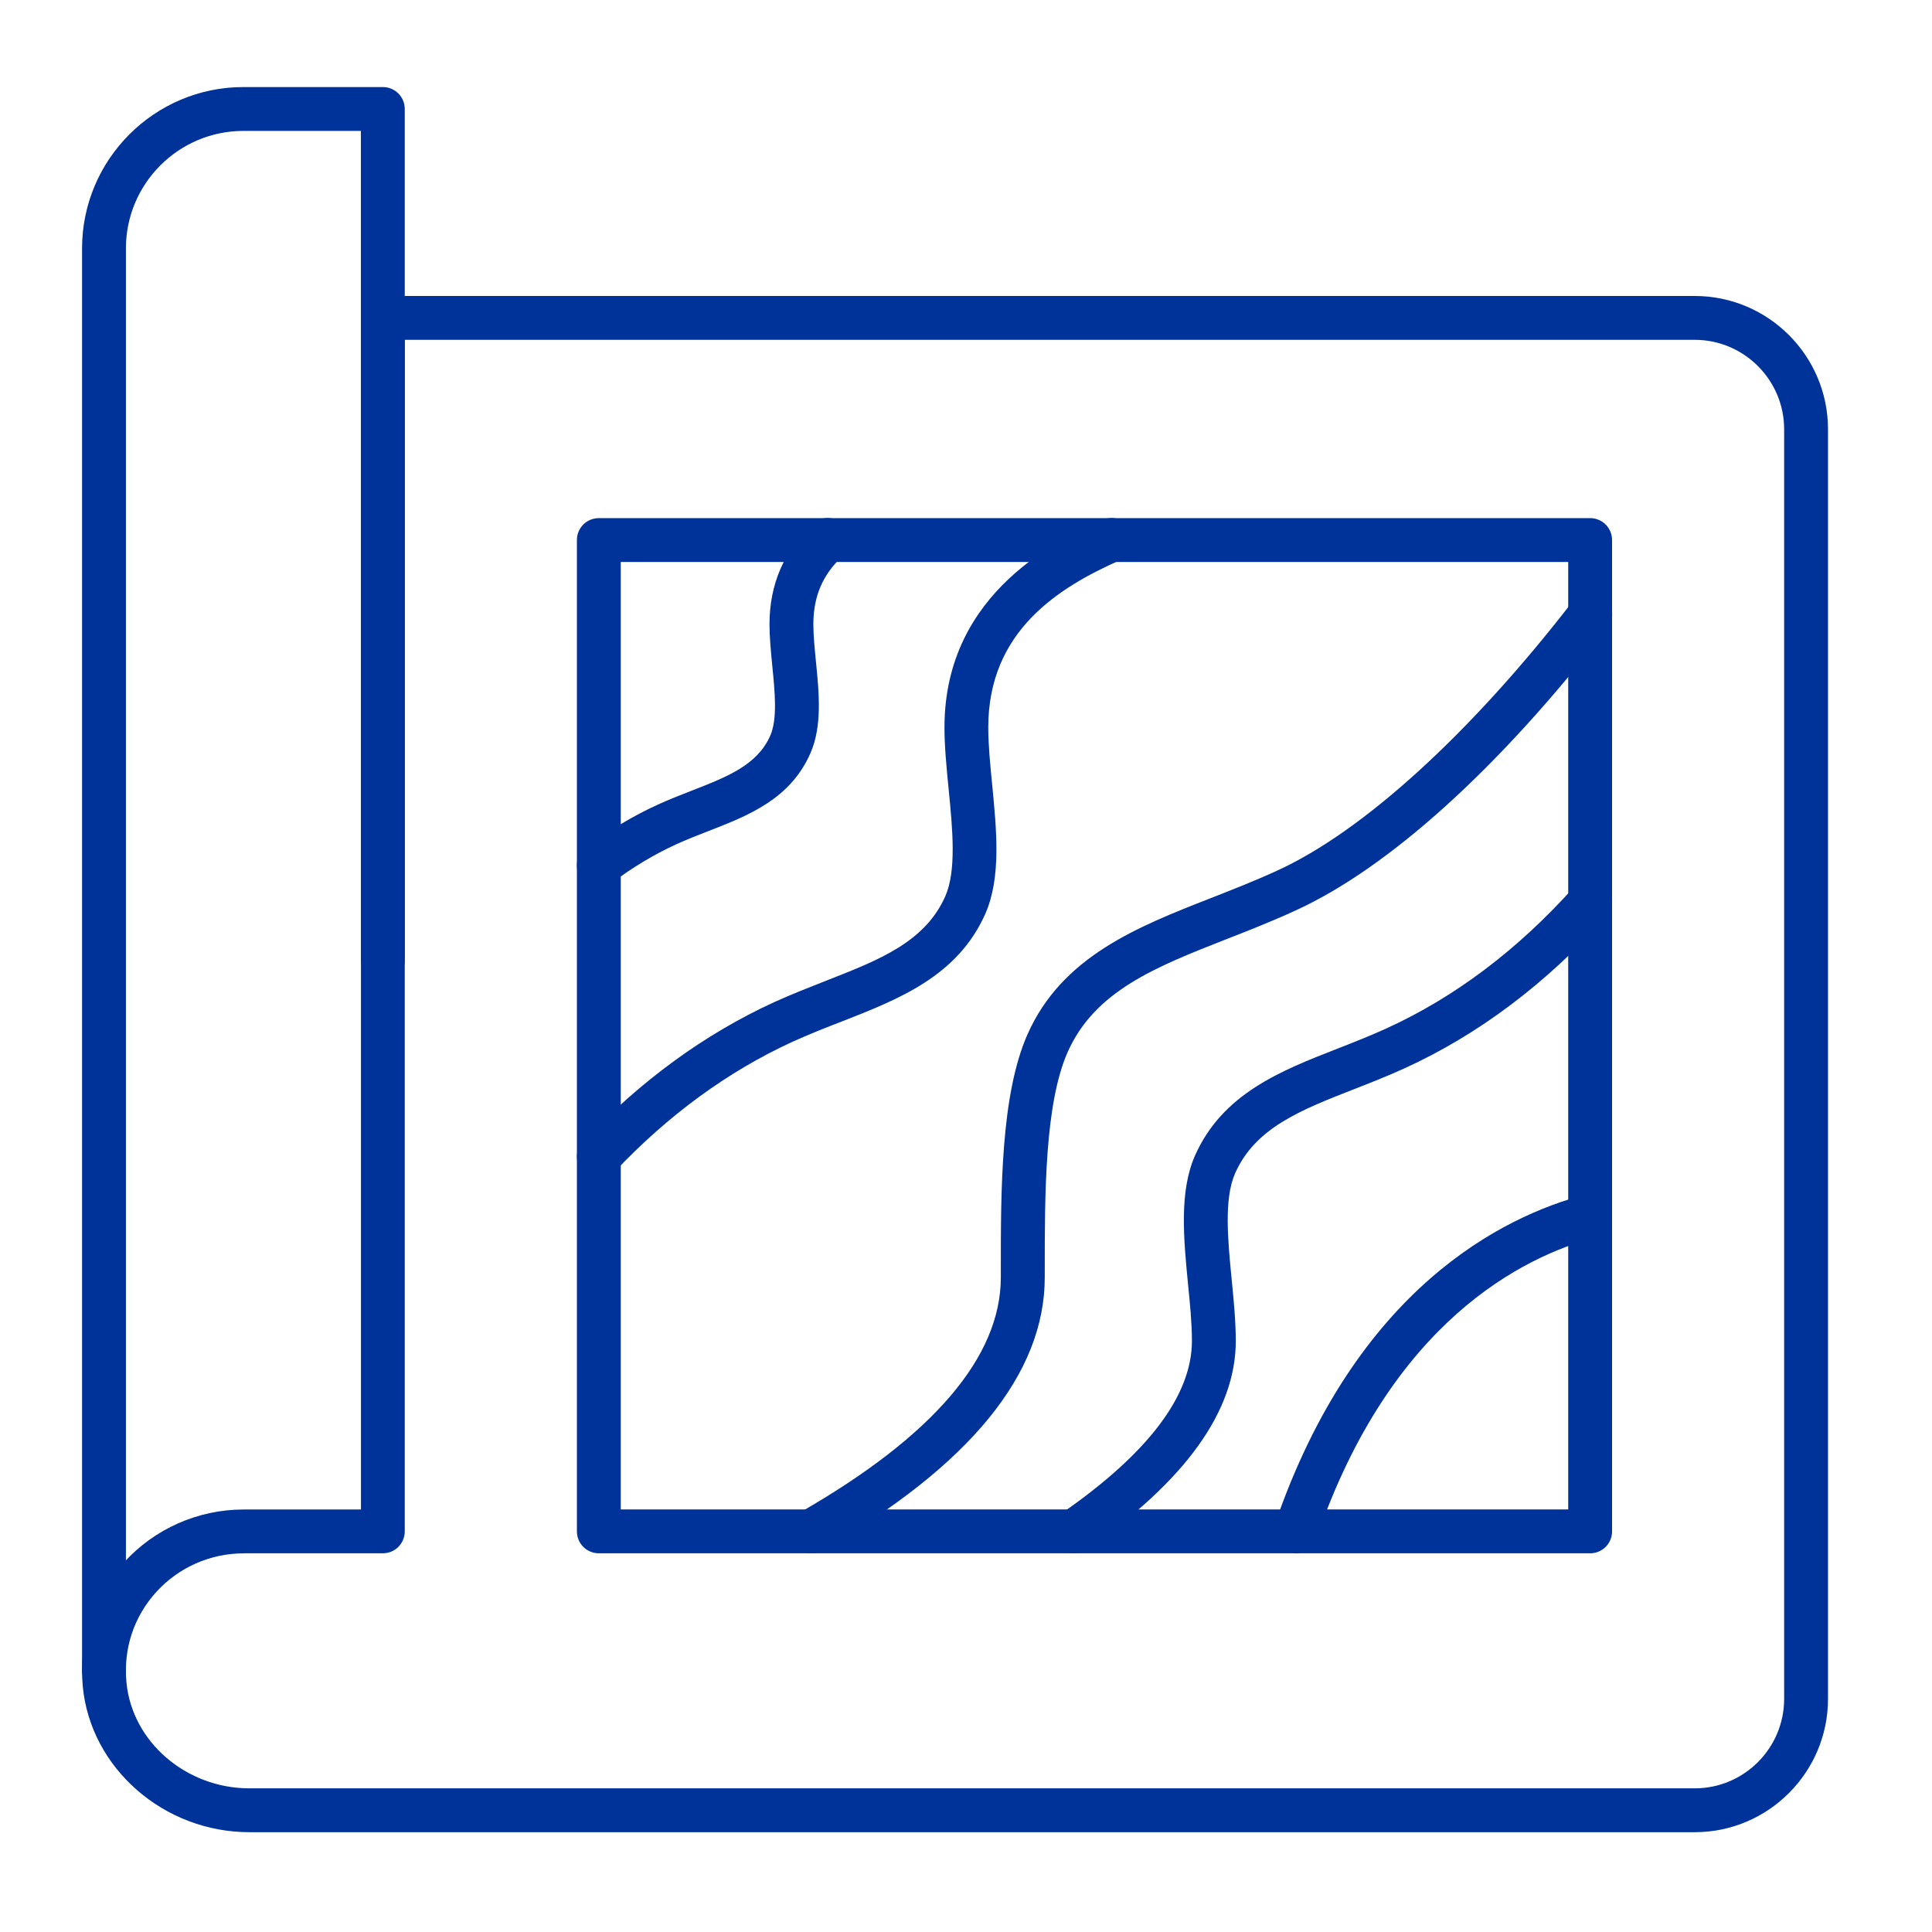
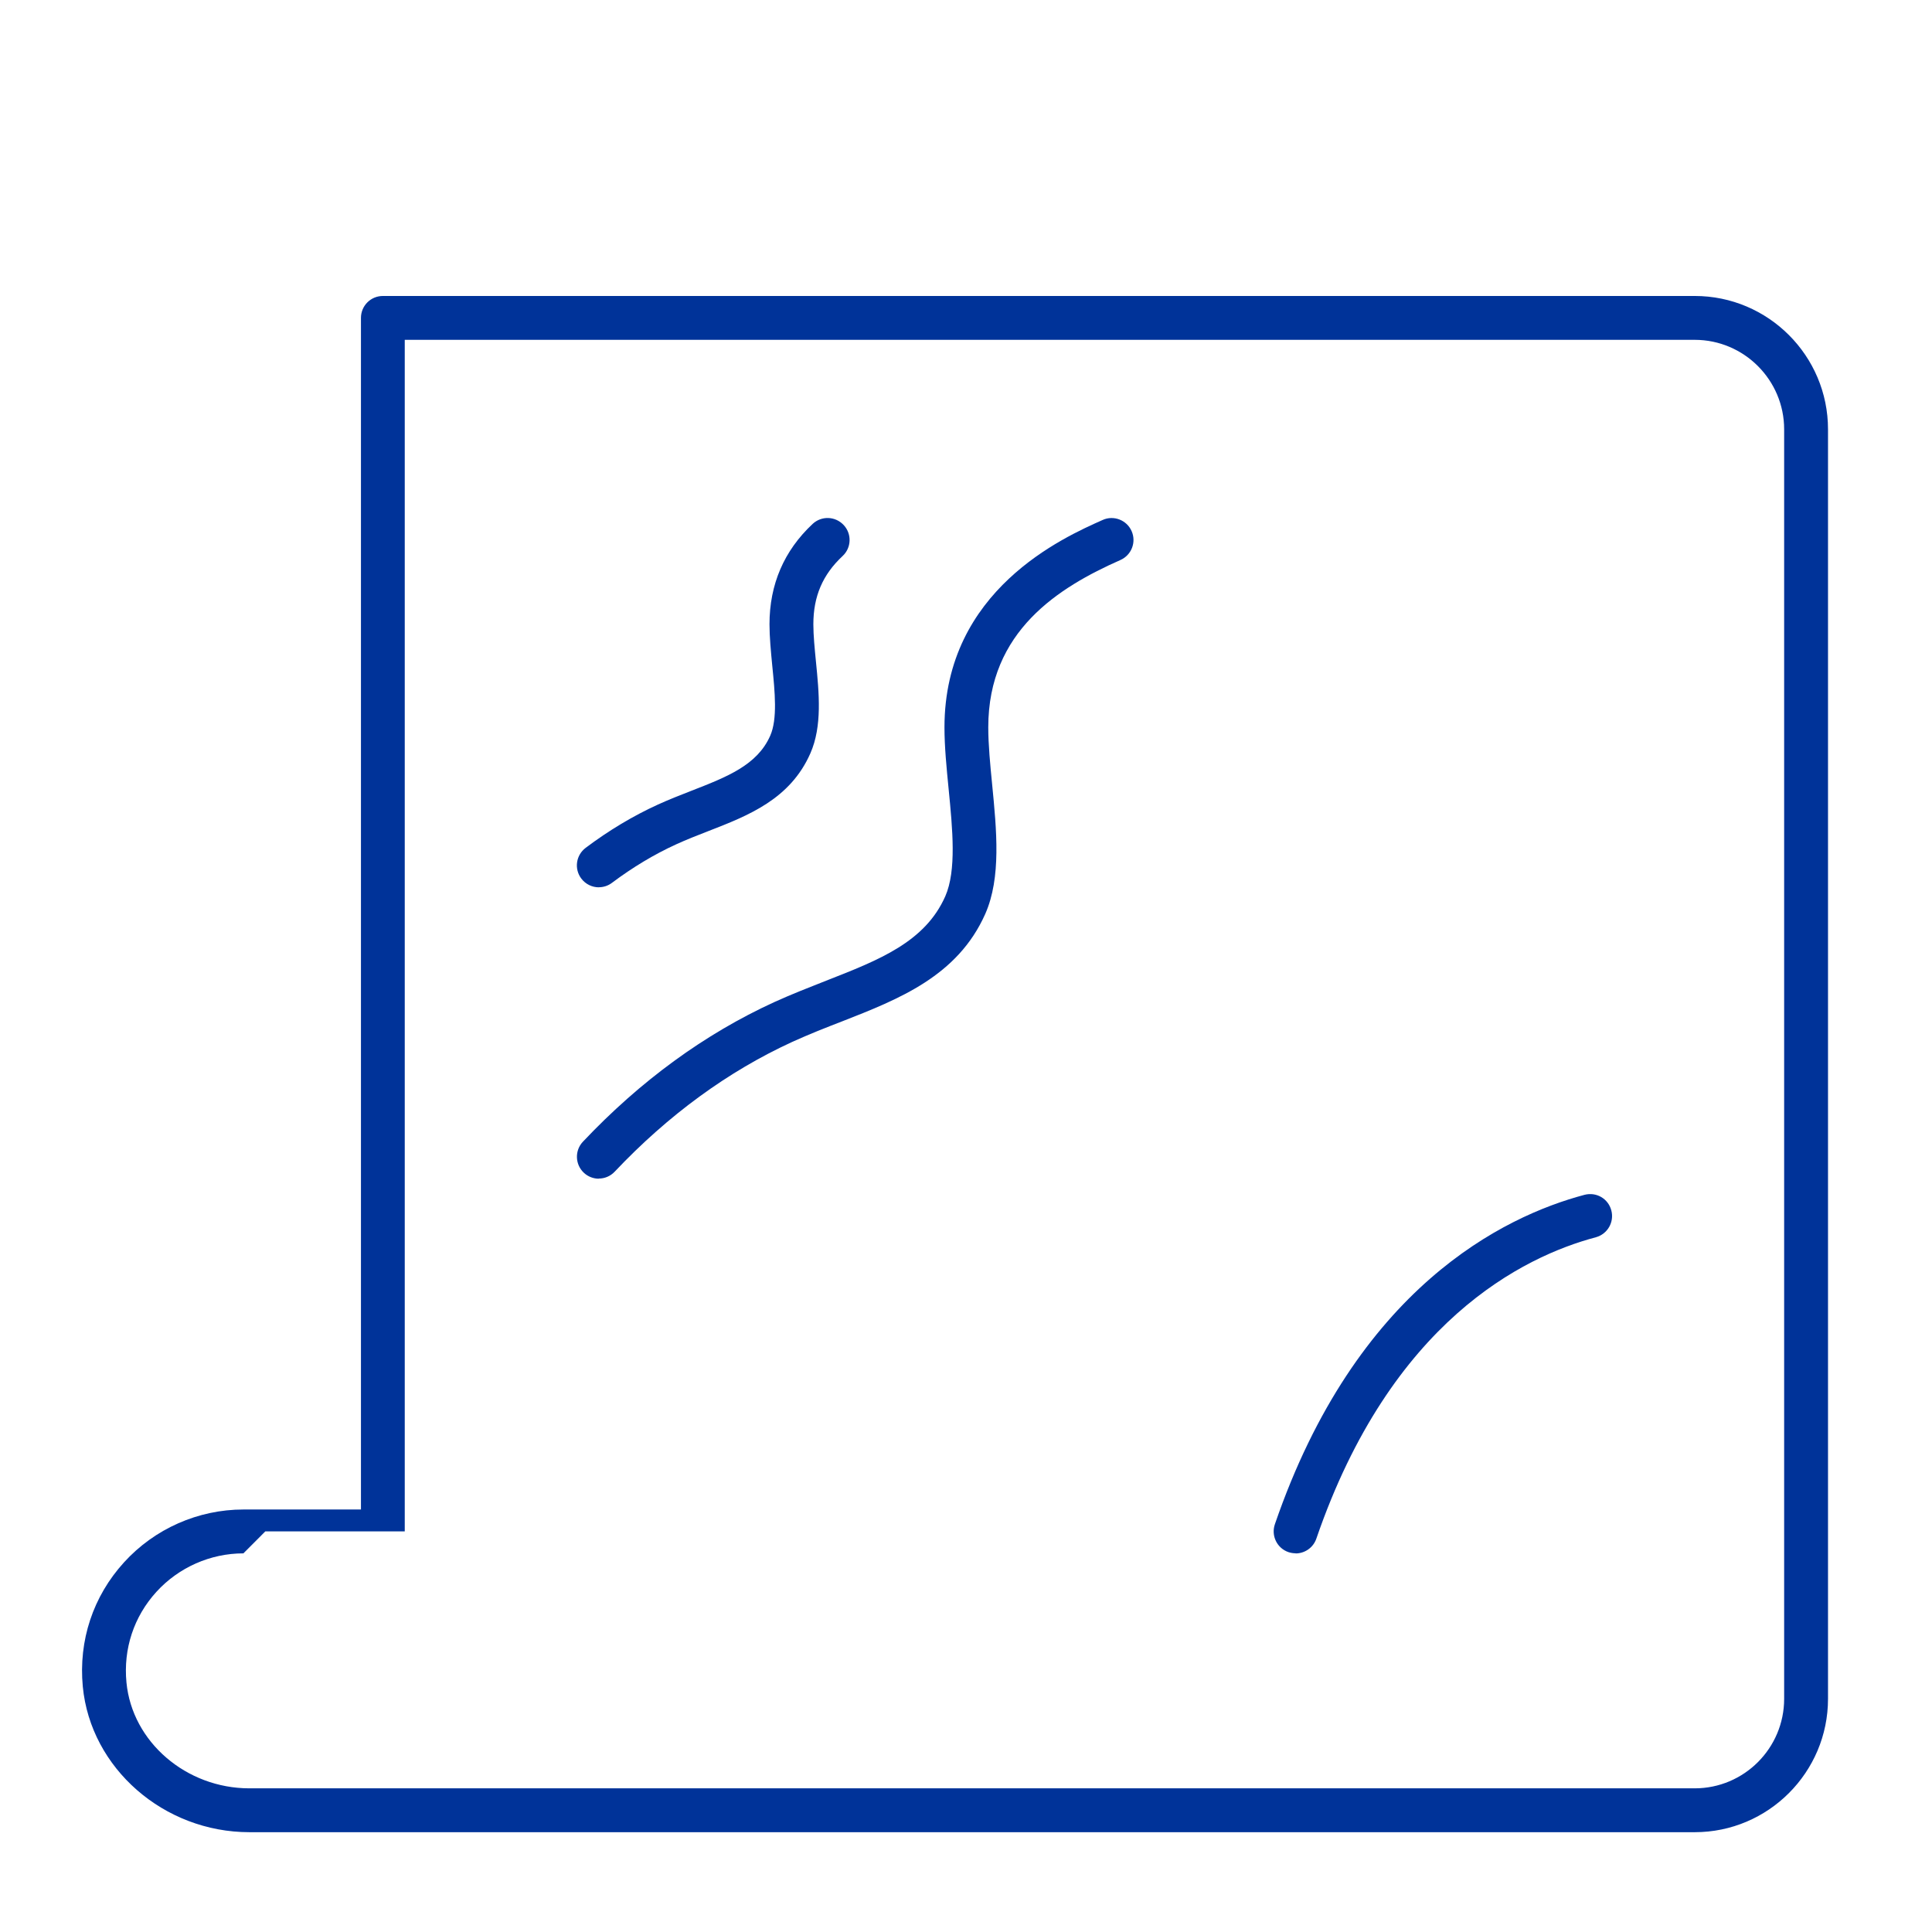
<svg xmlns="http://www.w3.org/2000/svg" id="Calque_1" viewBox="0 0 286.3 286.3">
  <defs>
    <style>.cls-1{fill:#039;}</style>
  </defs>
-   <path class="cls-1" d="M36.96,271.51c-12.69,0-23.53-9.48-24.69-21.57-.65-6.84,1.52-13.38,6.11-18.42,4.53-4.98,10.98-7.83,17.7-7.83h17.41V47.11c0-1.8,1.45-3.25,3.25-3.25H251.14c10.89,0,19.75,8.86,19.75,19.76V251.75c0,10.89-8.86,19.76-19.75,19.76H36.96Zm-.89-41.32c-4.89,0-9.59,2.08-12.89,5.7-3.35,3.68-4.92,8.45-4.44,13.43,.84,8.8,8.84,15.69,18.22,15.69H251.14c7.31,0,13.25-5.95,13.25-13.26V63.62c0-7.31-5.95-13.26-13.25-13.26H59.98V226.93c0,1.8-1.45,3.25-3.25,3.25h-20.66Z" />
-   <path class="cls-1" d="M15.41,250.84c-1.8,0-3.25-1.45-3.25-3.25V36.81c0-13.18,10.73-23.91,23.91-23.91h20.66c1.8,0,3.25,1.45,3.25,3.25v126.12c0,1.8-1.45,3.25-3.25,3.25s-3.25-1.45-3.25-3.25V19.4h-17.41c-9.6,0-17.41,7.81-17.41,17.41V247.59c0,1.8-1.45,3.25-3.25,3.25Z" />
-   <path class="cls-1" d="M235.64,230.18H88.74c-1.8,0-3.25-1.45-3.25-3.25V80.03c0-1.8,1.45-3.25,3.25-3.25H235.64c1.8,0,3.25,1.45,3.25,3.25V226.93c0,1.8-1.45,3.25-3.25,3.25Zm-143.65-6.5H232.39V83.28H91.99V223.68Z" />
+   <path class="cls-1" d="M36.96,271.51c-12.69,0-23.53-9.48-24.69-21.57-.65-6.84,1.52-13.38,6.11-18.42,4.53-4.98,10.98-7.83,17.7-7.83h17.41V47.11c0-1.8,1.45-3.25,3.25-3.25H251.14c10.89,0,19.75,8.86,19.75,19.76V251.75c0,10.89-8.86,19.76-19.75,19.76H36.96Zm-.89-41.32c-4.89,0-9.59,2.08-12.89,5.7-3.35,3.68-4.92,8.45-4.44,13.43,.84,8.8,8.84,15.69,18.22,15.69H251.14c7.31,0,13.25-5.95,13.25-13.26V63.62c0-7.31-5.95-13.26-13.25-13.26H59.98V226.93h-20.66Z" />
  <path class="cls-1" d="M191.99,230.18c-.35,0-.7-.06-1.05-.17-1.7-.58-2.6-2.43-2.02-4.13,12.04-35.06,33.92-45.64,45.88-48.82,1.78-.46,3.52,.57,3.98,2.31s-.57,3.51-2.3,3.98c-10.72,2.85-30.35,12.44-41.41,44.65-.46,1.35-1.72,2.2-3.07,2.2Z" />
-   <path class="cls-1" d="M159.16,230.18c-1.03,0-2.04-.49-2.67-1.4-1.02-1.48-.65-3.5,.82-4.52,12.82-8.88,19.32-17.47,19.32-25.55,0-2.62-.29-5.57-.58-8.43-.65-6.73-1.32-13.65,1.02-19,4.07-9.22,12.73-12.6,21.12-15.88,2.45-.96,4.85-1.9,7.26-3,10.1-4.6,19.45-11.64,27.78-20.93,1.2-1.33,3.26-1.44,4.59-.25,1.33,1.2,1.45,3.25,.25,4.59-8.94,9.95-19,17.52-29.93,22.5-2.51,1.15-5.02,2.13-7.45,3.08-7.95,3.11-14.69,5.74-17.67,12.5-1.66,3.79-1.07,9.85-.5,15.72,.29,2.92,.61,6.19,.61,9.1,0,10.34-7.44,20.73-22.11,30.89-.56,.39-1.21,.58-1.85,.58Z" />
  <path class="cls-1" d="M88.74,131.49c-.98,0-1.96-.45-2.6-1.3-1.08-1.43-.79-3.47,.65-4.55,3.44-2.59,7.04-4.74,10.7-6.41,1.67-.76,3.34-1.41,4.95-2.04,5.32-2.07,9.78-3.81,11.7-8.17,1.09-2.47,.69-6.48,.3-10.37-.2-2.09-.41-4.25-.41-6.14,0-5.9,2.15-10.9,6.39-14.87,1.32-1.23,3.36-1.16,4.6,.16,1.23,1.31,1.16,3.37-.15,4.59-2.96,2.76-4.34,5.98-4.34,10.12,0,1.69,.2,3.62,.38,5.49,.47,4.72,.95,9.6-.82,13.63-3,6.81-9.18,9.22-15.15,11.54-1.65,.64-3.21,1.25-4.76,1.96-3.22,1.47-6.42,3.39-9.5,5.7-.58,.44-1.27,.65-1.95,.65Z" />
  <path class="cls-1" d="M88.74,174.67c-.8,0-1.61-.3-2.23-.89-1.3-1.23-1.36-3.29-.13-4.59,8.51-9.01,18.05-15.97,28.36-20.69,2.6-1.18,5.19-2.19,7.68-3.17,7.87-3.08,14.66-5.73,17.66-12.51,1.68-3.83,1.08-9.94,.5-15.86-.31-3.15-.62-6.3-.62-9.17,0-20.34,17.65-28.16,23.45-30.74,1.61-.73,3.55,0,4.28,1.65,.73,1.64-.01,3.56-1.66,4.29-9.12,4.04-19.58,10.51-19.58,24.79,0,2.61,.29,5.57,.57,8.42,.67,6.86,1.36,13.83-1.01,19.22-4.09,9.23-12.8,12.64-21.23,15.94-2.41,.93-4.88,1.9-7.36,3.03-9.53,4.37-18.39,10.84-26.33,19.24-.64,.68-1.5,1.02-2.36,1.02Z" />
-   <path class="cls-1" d="M120.2,230.18c-1.12,0-2.22-.58-2.82-1.63-.9-1.56-.36-3.55,1.2-4.44,19.73-11.32,29.73-23.04,29.73-34.82v-1.29c0-11.47-.01-25.75,3.94-34.69,5.1-11.56,16.28-15.95,27.1-20.19,3.21-1.26,6.54-2.56,9.88-4.09,12.74-5.8,28.72-20.36,43.85-39.95,1.1-1.42,3.15-1.67,4.56-.58,1.42,1.09,1.68,3.14,.58,4.56-15.98,20.7-32.43,35.58-46.29,41.89-3.45,1.58-6.87,2.93-10.2,4.23-10.47,4.11-19.51,7.66-23.53,16.76-3.39,7.68-3.38,21.2-3.38,32.06v1.29c0,14.28-11.1,27.89-33,40.46-.51,.29-1.07,.43-1.62,.43Z" />
</svg>